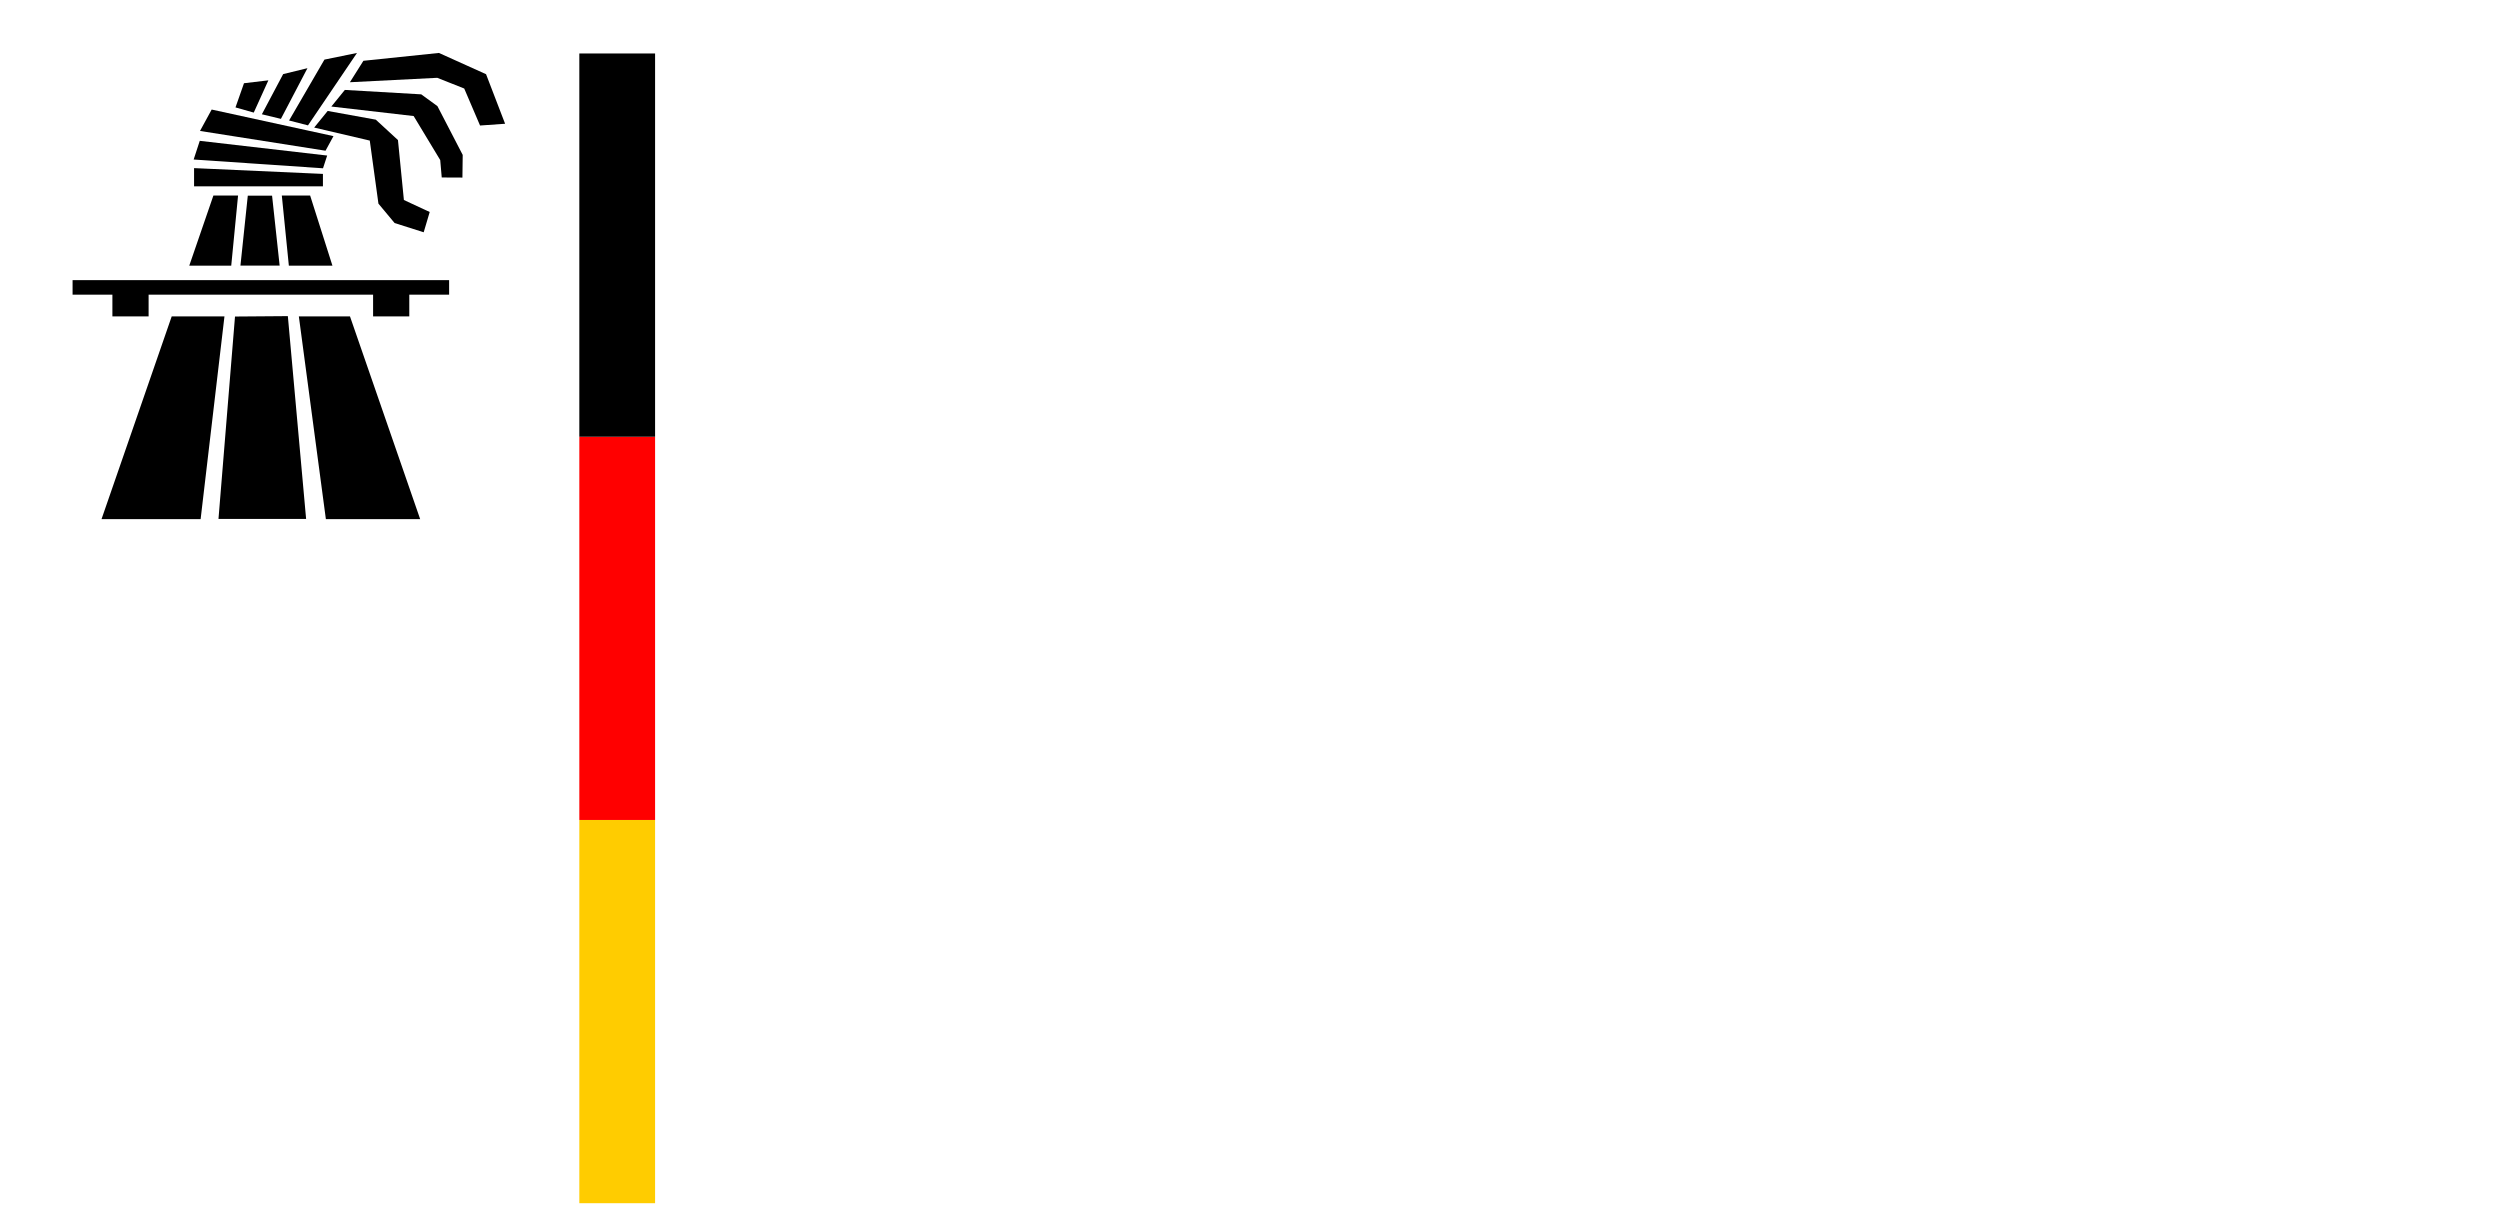
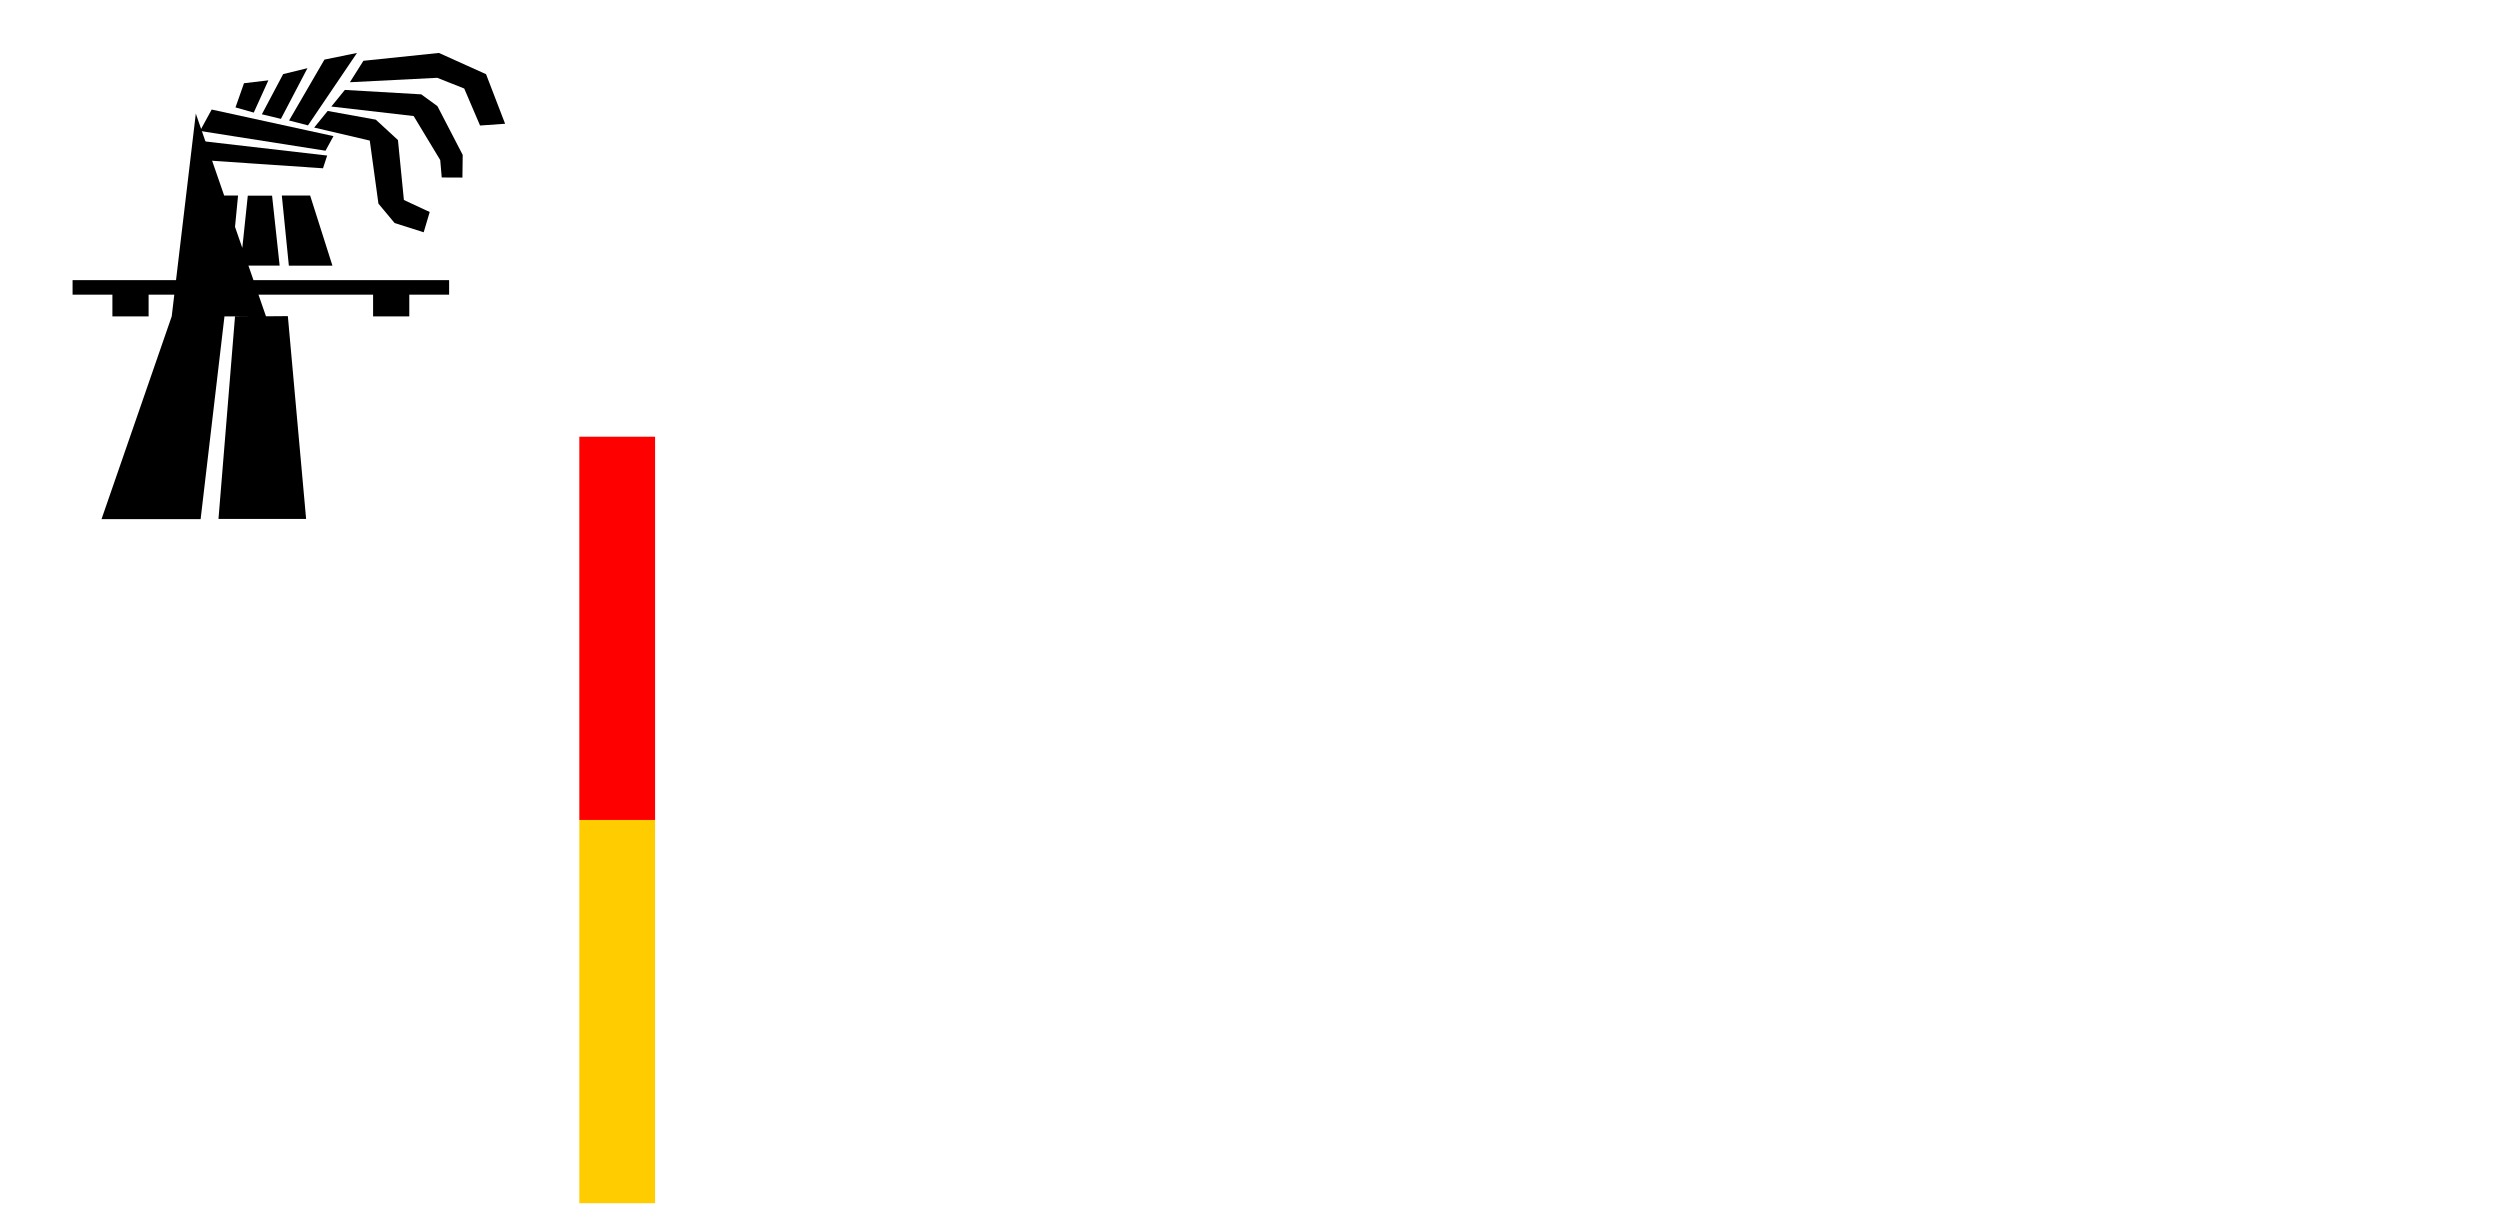
<svg xmlns="http://www.w3.org/2000/svg" xmlns:ns1="http://www.inkscape.org/namespaces/inkscape" xmlns:ns2="http://sodipodi.sourceforge.net/DTD/sodipodi-0.dtd" width="561" height="275" viewBox="0 0 148.431 72.76" version="1.1" id="svg835" ns1:version="0.92.3 (2405546, 2018-03-11)" ns2:docname="Ministerium-Datenautobahn.svg">
  <defs id="defs829" />
  <ns2:namedview id="base" pagecolor="#ffffff" bordercolor="#666666" borderopacity="1.0" ns1:pageopacity="0.0" ns1:pageshadow="2" ns1:zoom="1.979899" ns1:cx="247.85088" ns1:cy="177.48103" ns1:document-units="px" ns1:current-layer="layer1" showgrid="false" units="px" width="561px" ns1:window-width="1920" ns1:window-height="1047" ns1:window-x="1920" ns1:window-y="0" ns1:window-maximized="1" />
  <g ns1:label="Layer 1" ns1:groupmode="layer" id="layer1" transform="translate(0,-224.24)">
    <rect style="fill:#ffcc00;fill-opacity:1;stroke:none;stroke-width:0.107" id="rect1401" width="4.498" height="22.754" x="34.396" y="272.923" rx="0" ry="0" />
    <rect style="fill:#ff0000;fill-opacity:1;stroke:none;stroke-width:0.107" id="rect1401-6" width="4.498" height="22.754" x="34.396" y="250.169" rx="0" ry="0" />
-     <rect style="fill:#000000;fill-opacity:1;stroke:none;stroke-width:0.107" id="rect1401-6-7" width="4.498" height="22.754" x="34.396" y="227.415" rx="0" ry="0" />
    <g id="layer1-3" ns1:label="Ebene 1" transform="matrix(0.205,0,0,0.205,-6.429,207.144)" style="fill:#000000">
-       <path ns2:nodetypes="ccccccccccccccccccccccccccccccccccccccccccc" ns1:connector-curvature="0" id="path3986" d="m 93.164,140.029 -6.987,20.305 h 12.155 l 1.977,-20.305 z m 19.817,0 2.038,20.305 h 12.622 l -6.458,-20.305 z m -9.853,0.03 -2.129,20.263 h 11.352 l -2.193,-20.263 z m -50.747,24.472 v 4.196 h 11.533 v 6.294 h 10.486 v -6.294 h 65.015 v 6.294 h 10.485 v -6.294 h 11.534 v -4.196 z m 62.347,10.418 -15.305,0.119 -4.786,58.629 h 25.38 z m -33.634,0.073 -20.328,58.72 h 28.701 l 6.905,-58.72 z m 36.819,0 7.829,58.72 h 27.307 l -20.328,-58.72 z" style="fill:#000000;fill-opacity:1;fill-rule:nonzero;stroke:none;stroke-width:0.29" />
+       <path ns2:nodetypes="ccccccccccccccccccccccccccccccccccccccccccc" ns1:connector-curvature="0" id="path3986" d="m 93.164,140.029 -6.987,20.305 h 12.155 l 1.977,-20.305 z m 19.817,0 2.038,20.305 h 12.622 l -6.458,-20.305 z m -9.853,0.03 -2.129,20.263 h 11.352 l -2.193,-20.263 z m -50.747,24.472 v 4.196 h 11.533 v 6.294 h 10.486 v -6.294 h 65.015 v 6.294 h 10.485 v -6.294 h 11.534 v -4.196 z m 62.347,10.418 -15.305,0.119 -4.786,58.629 h 25.38 z m -33.634,0.073 -20.328,58.72 h 28.701 l 6.905,-58.72 z h 27.307 l -20.328,-58.72 z" style="fill:#000000;fill-opacity:1;fill-rule:nonzero;stroke:none;stroke-width:0.29" />
      <g transform="matrix(1,0,0,0.805,0,26.762)" id="g950" style="fill:#000000">
-         <path style="opacity:1;fill:#000000;fill-opacity:1;stroke:none;stroke-width:2.131;stroke-miterlimit:4;stroke-dasharray:none;stroke-dashoffset:0;stroke-opacity:1" d="m 87.567,130.835 37.321,2.083 v 4.465 H 87.567 Z" id="rect818" ns1:connector-curvature="0" ns2:nodetypes="ccccc" />
        <path style="opacity:1;fill:#000000;fill-opacity:1;stroke:none;stroke-width:2.534;stroke-miterlimit:4;stroke-dasharray:none;stroke-dashoffset:0;stroke-opacity:1" d="m 89.217,121.02 36.899,5.292 -1.206,4.583 -37.462,-3.153 z" id="rect818-3" ns1:connector-curvature="0" ns2:nodetypes="ccccc" />
        <path style="opacity:1;fill:#000000;fill-opacity:1;stroke:none;stroke-width:2.754;stroke-miterlimit:4;stroke-dasharray:none;stroke-dashoffset:0;stroke-opacity:1" d="m 92.667,109.763 35.275,9.562 -2.305,5.25 -36.35,-7.112 z" id="rect818-3-6" ns1:connector-curvature="0" ns2:nodetypes="ccccc" ns1:transform-center-y="6.2877953" ns1:transform-center-x="1.555945" />
        <path style="opacity:1;fill:#000000;fill-opacity:1;stroke:none;stroke-width:2.359;stroke-miterlimit:4;stroke-dasharray:none;stroke-dashoffset:0;stroke-opacity:1" d="m 109.087,99.255 -4.233,11.6 -5.289,-1.859 2.462,-8.702 z" id="rect818-3-6-7" ns1:connector-curvature="0" ns2:nodetypes="ccccc" ns1:transform-center-y="-4.9657942" ns1:transform-center-x="5.7416765" />
        <path style="opacity:1;fill:#000000;fill-opacity:1;stroke:none;stroke-width:2.359;stroke-miterlimit:4;stroke-dasharray:none;stroke-dashoffset:0;stroke-opacity:1" d="m 120.404,94.88 -7.684,18.235 -5.516,-1.652 6.164,-14.449 z" id="rect818-3-6-7-5" ns1:connector-curvature="0" ns2:nodetypes="ccccc" ns1:transform-center-y="-4.9978187" ns1:transform-center-x="5.630992" />
        <path style="opacity:1;fill:#000000;fill-opacity:1;stroke:none;stroke-width:2.359;stroke-miterlimit:4;stroke-dasharray:none;stroke-dashoffset:0;stroke-opacity:1" d="m 134.752,89.401 -14.194,26.054 -5.475,-1.752 10.24,-21.909 z" id="rect818-3-6-7-5-3" ns1:connector-curvature="0" ns2:nodetypes="ccccc" ns1:transform-center-y="-5.0764287" ns1:transform-center-x="5.319827" />
        <path style="opacity:1;fill:#000000;fill-opacity:1;stroke:none;stroke-width:1.169;stroke-miterlimit:4;stroke-dasharray:none;stroke-dashoffset:0;stroke-opacity:1" d="m 122.353,116.246 3.912,-5.977 13.939,3.137 6.414,7.338 1.719,21.568 7.478,4.309 -1.743,7.297 -8.425,-3.325 -4.683,-6.976 -2.508,-22.686 z" id="rect818-5" ns1:connector-curvature="0" ns2:nodetypes="ccccccccccc" />
        <path style="opacity:1;fill:#000000;fill-opacity:1;stroke:none;stroke-width:1.169;stroke-miterlimit:4;stroke-dasharray:none;stroke-dashoffset:0;stroke-opacity:1" d="m 127.324,108.682 3.912,-5.977 22.123,1.588 4.689,4.241 7.322,17.547 -0.083,8.156 -5.991,-0.035 -0.437,-6.268 -7.694,-15.831 z" id="rect818-5-6" ns1:connector-curvature="0" ns2:nodetypes="cccccccccc" />
        <path style="opacity:1;fill:#000000;fill-opacity:1;stroke:none;stroke-width:1.328;stroke-miterlimit:4;stroke-dasharray:none;stroke-dashoffset:0;stroke-opacity:1" d="m 132.699,99.937 3.912,-7.714 21.876,-2.825 13.645,7.647 5.518,17.833 -7.256,0.63 -4.584,-13.311 -7.815,-3.851 z" id="rect818-5-6-2" ns1:connector-curvature="0" ns2:nodetypes="ccccccccc" />
      </g>
    </g>
  </g>
</svg>